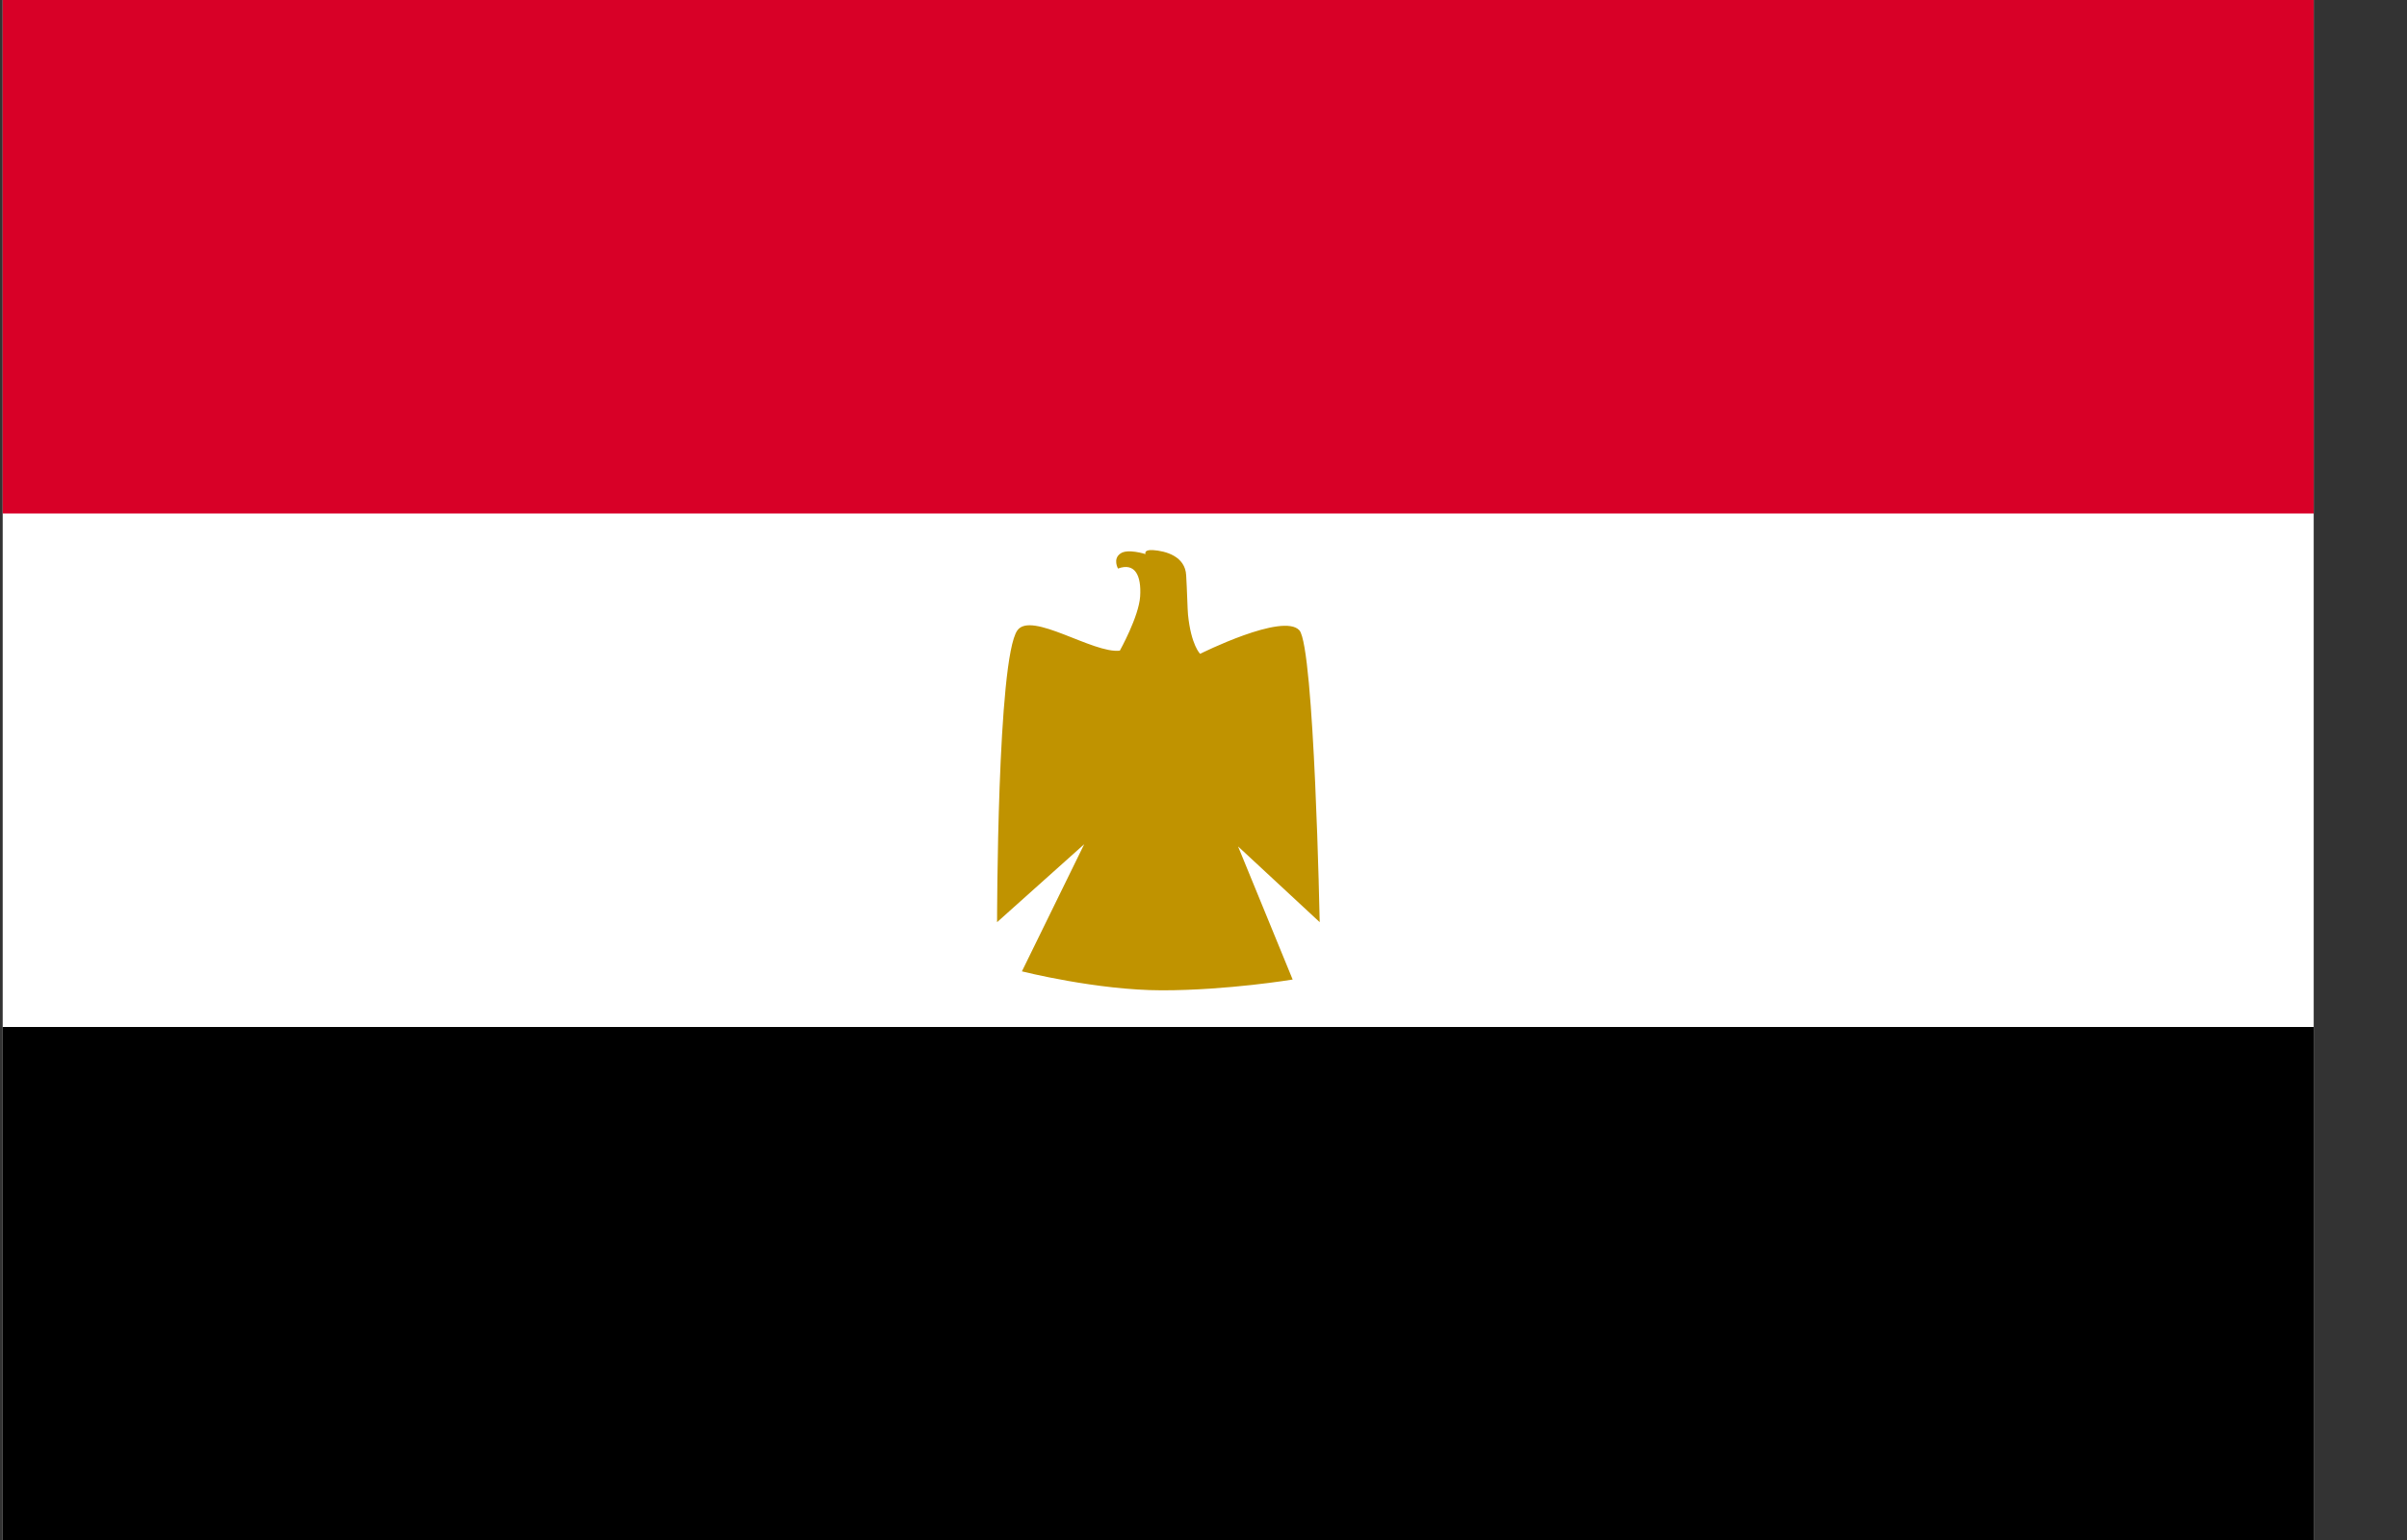
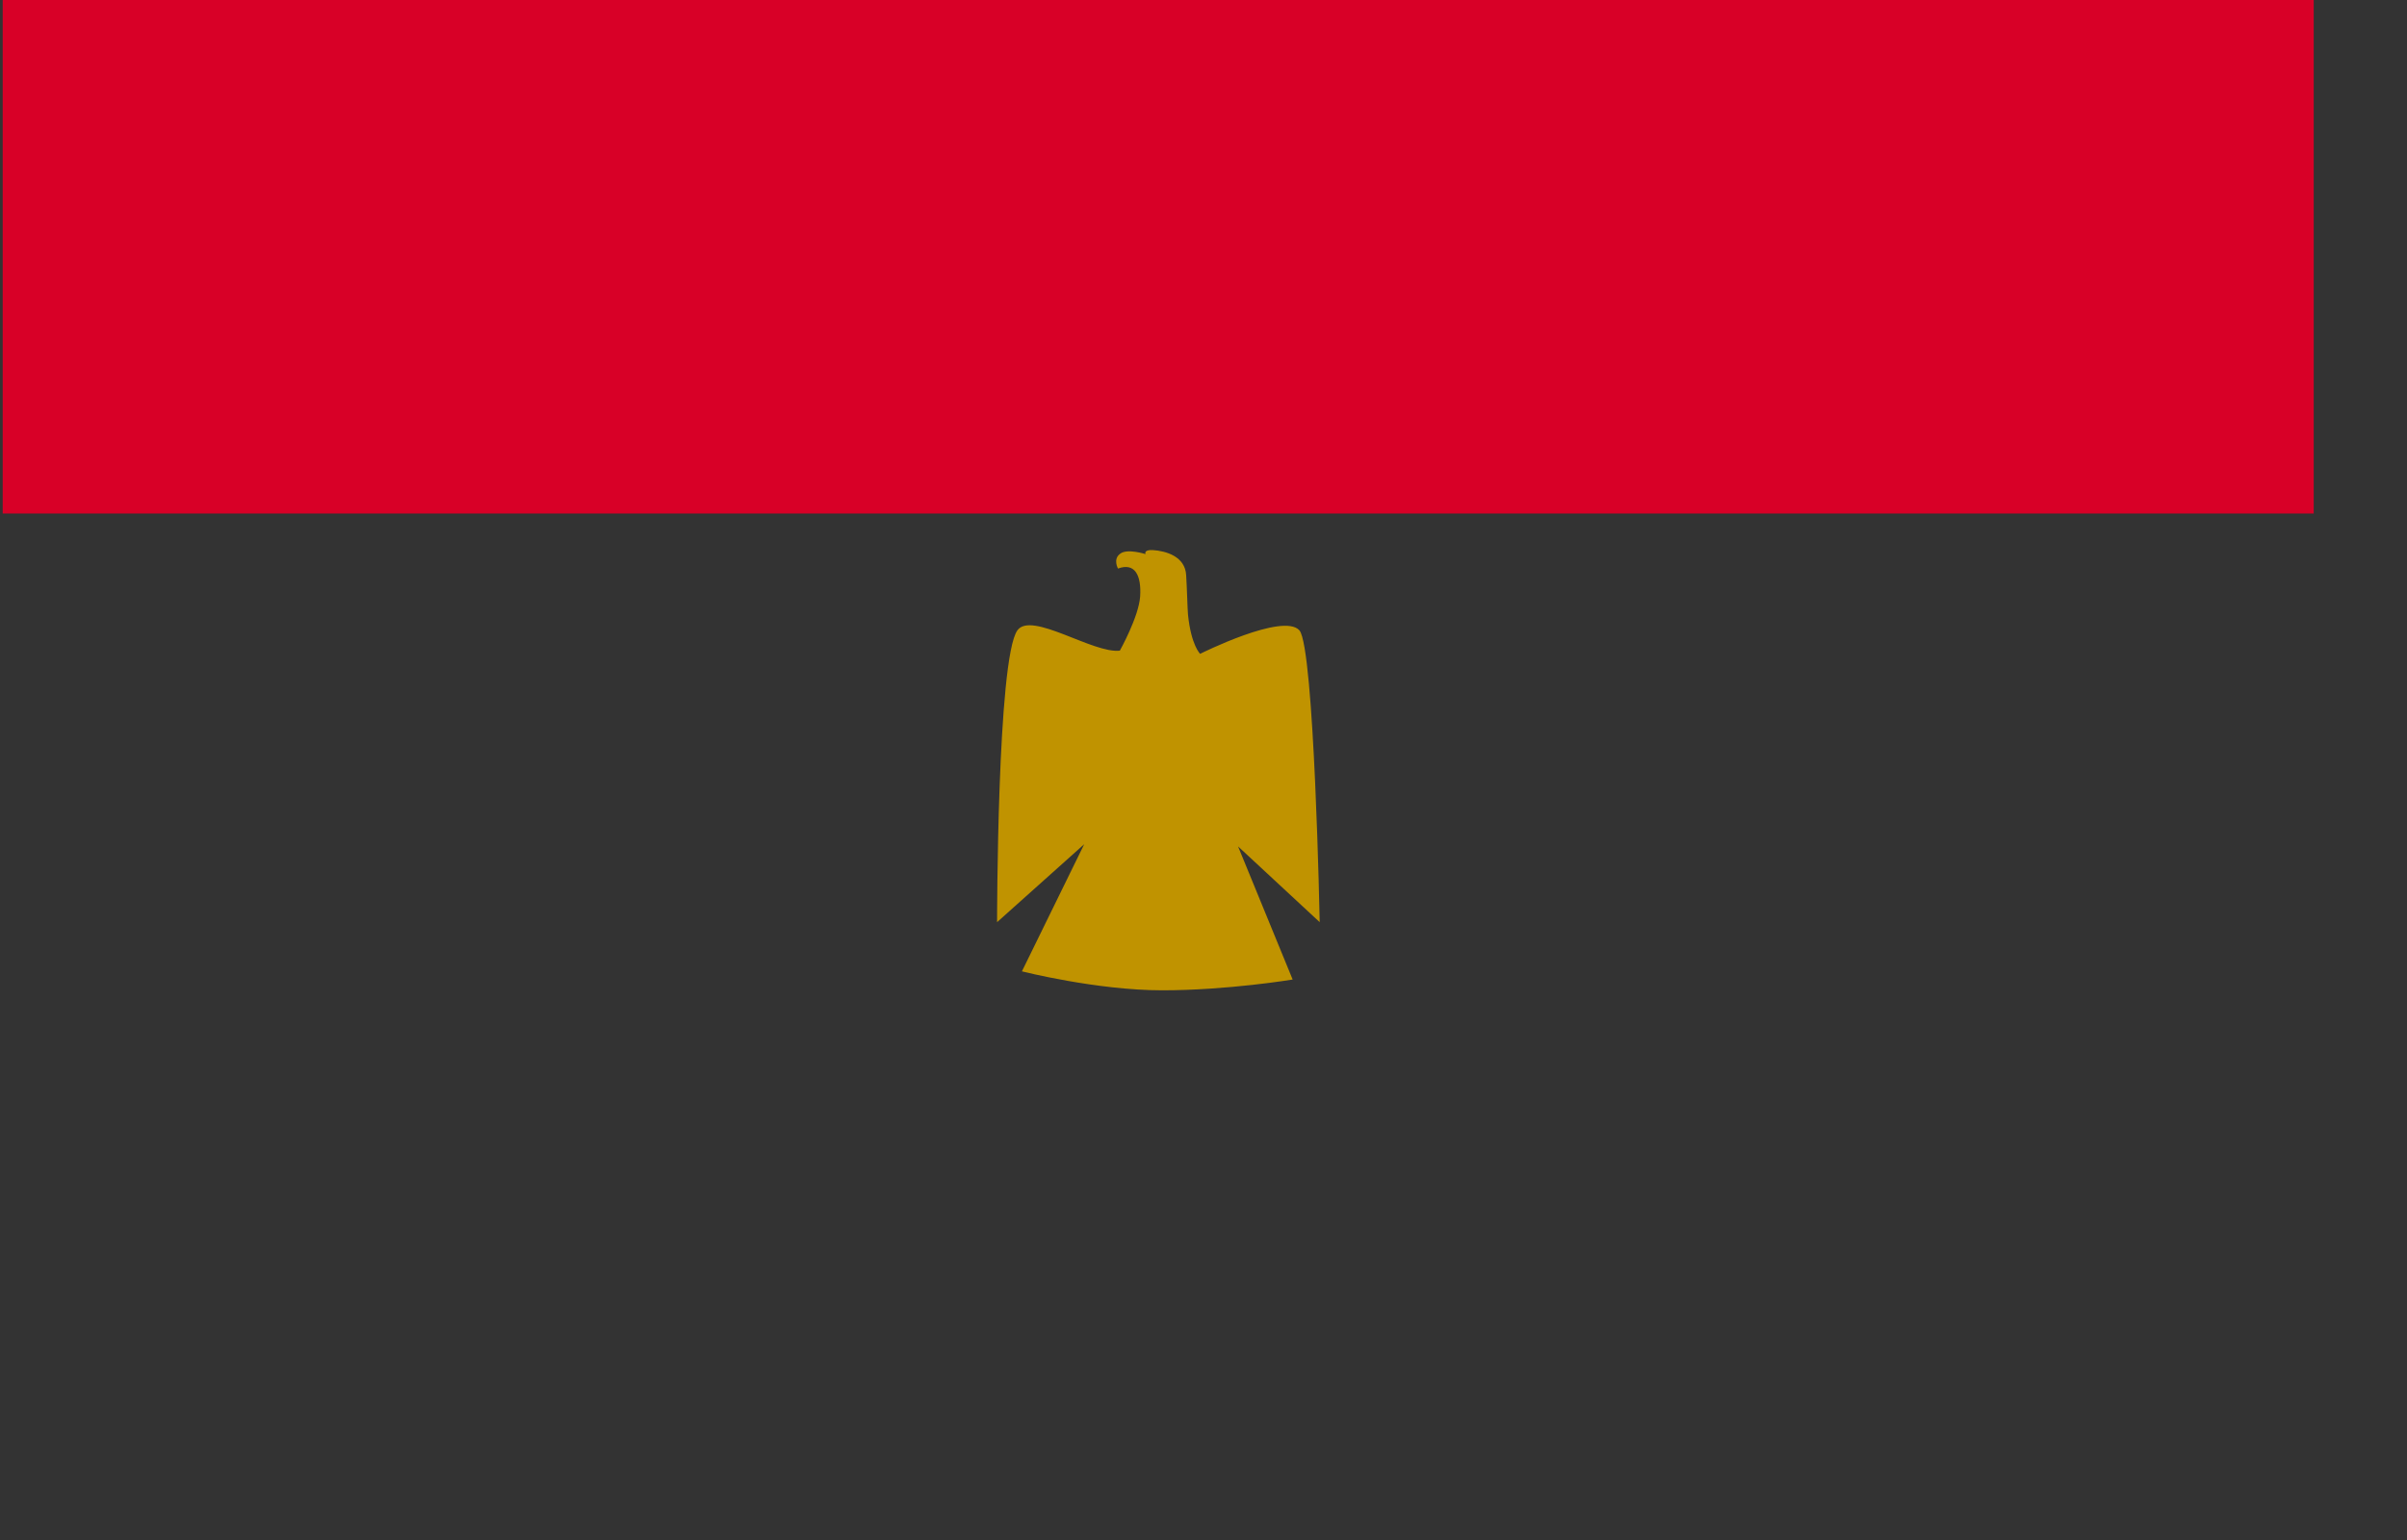
<svg xmlns="http://www.w3.org/2000/svg" viewBox="0 0 25 16">
  <rect x="0" y="0" width="25" height="16" fill="#333333" stroke="none" />
-   <path d="M0.028 0H24.031V16H0.028V0Z" fill="white" />
  <path d="M0.028 0H24.031V5.335H0.028V0Z" fill="#D80027" />
-   <path d="M0.028 10.67H24.031V16.005H0.028V10.67Z" fill="black" />
  <path d="M10.356 9.581C10.356 9.581 10.356 6.844 10.567 6.549C10.712 6.347 11.354 6.793 11.631 6.76C11.631 6.76 11.828 6.408 11.842 6.197C11.856 5.982 11.79 5.841 11.612 5.907C11.612 5.907 11.556 5.808 11.636 5.752C11.71 5.696 11.898 5.757 11.898 5.757C11.898 5.757 11.875 5.71 11.973 5.715C12.109 5.724 12.31 5.78 12.32 5.977C12.329 6.122 12.334 6.338 12.339 6.385C12.371 6.704 12.465 6.793 12.465 6.793C12.465 6.793 13.328 6.361 13.496 6.549C13.651 6.727 13.707 9.581 13.707 9.581L12.859 8.794L13.426 10.177C13.426 10.177 12.751 10.289 12.071 10.289C11.392 10.289 10.614 10.092 10.614 10.092L11.261 8.771L10.356 9.581Z" fill="#C09300" />
</svg>